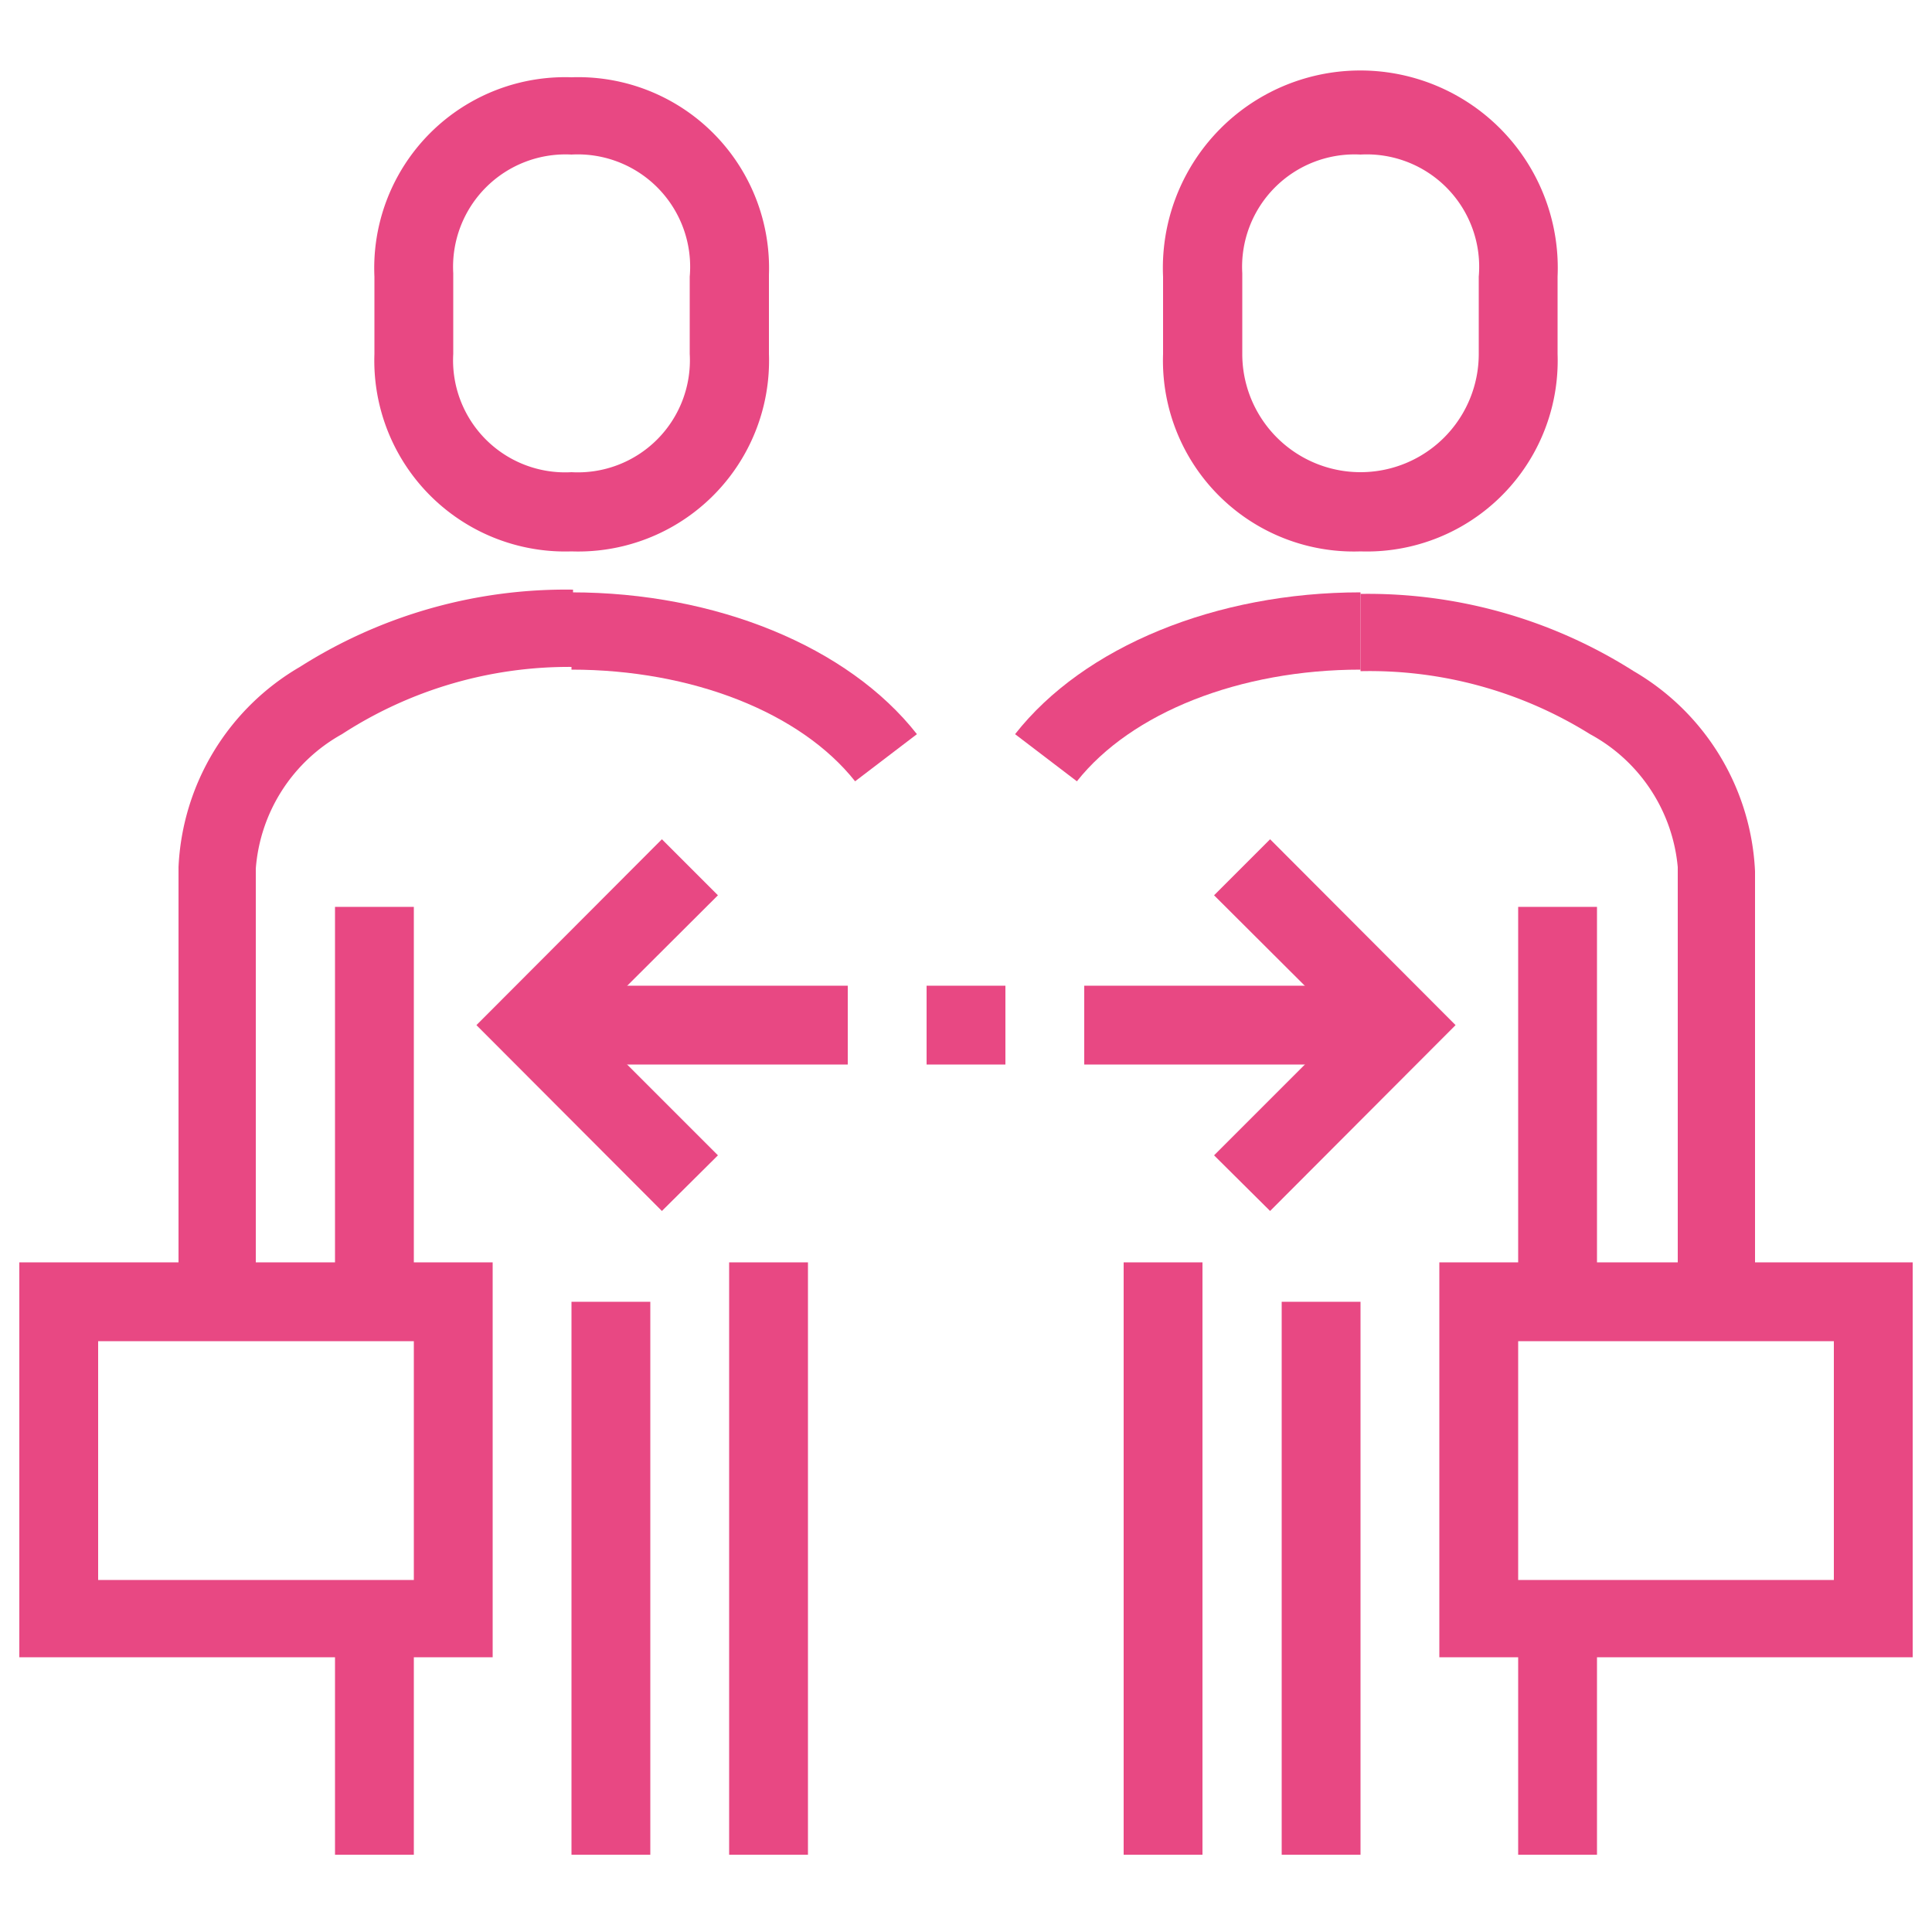
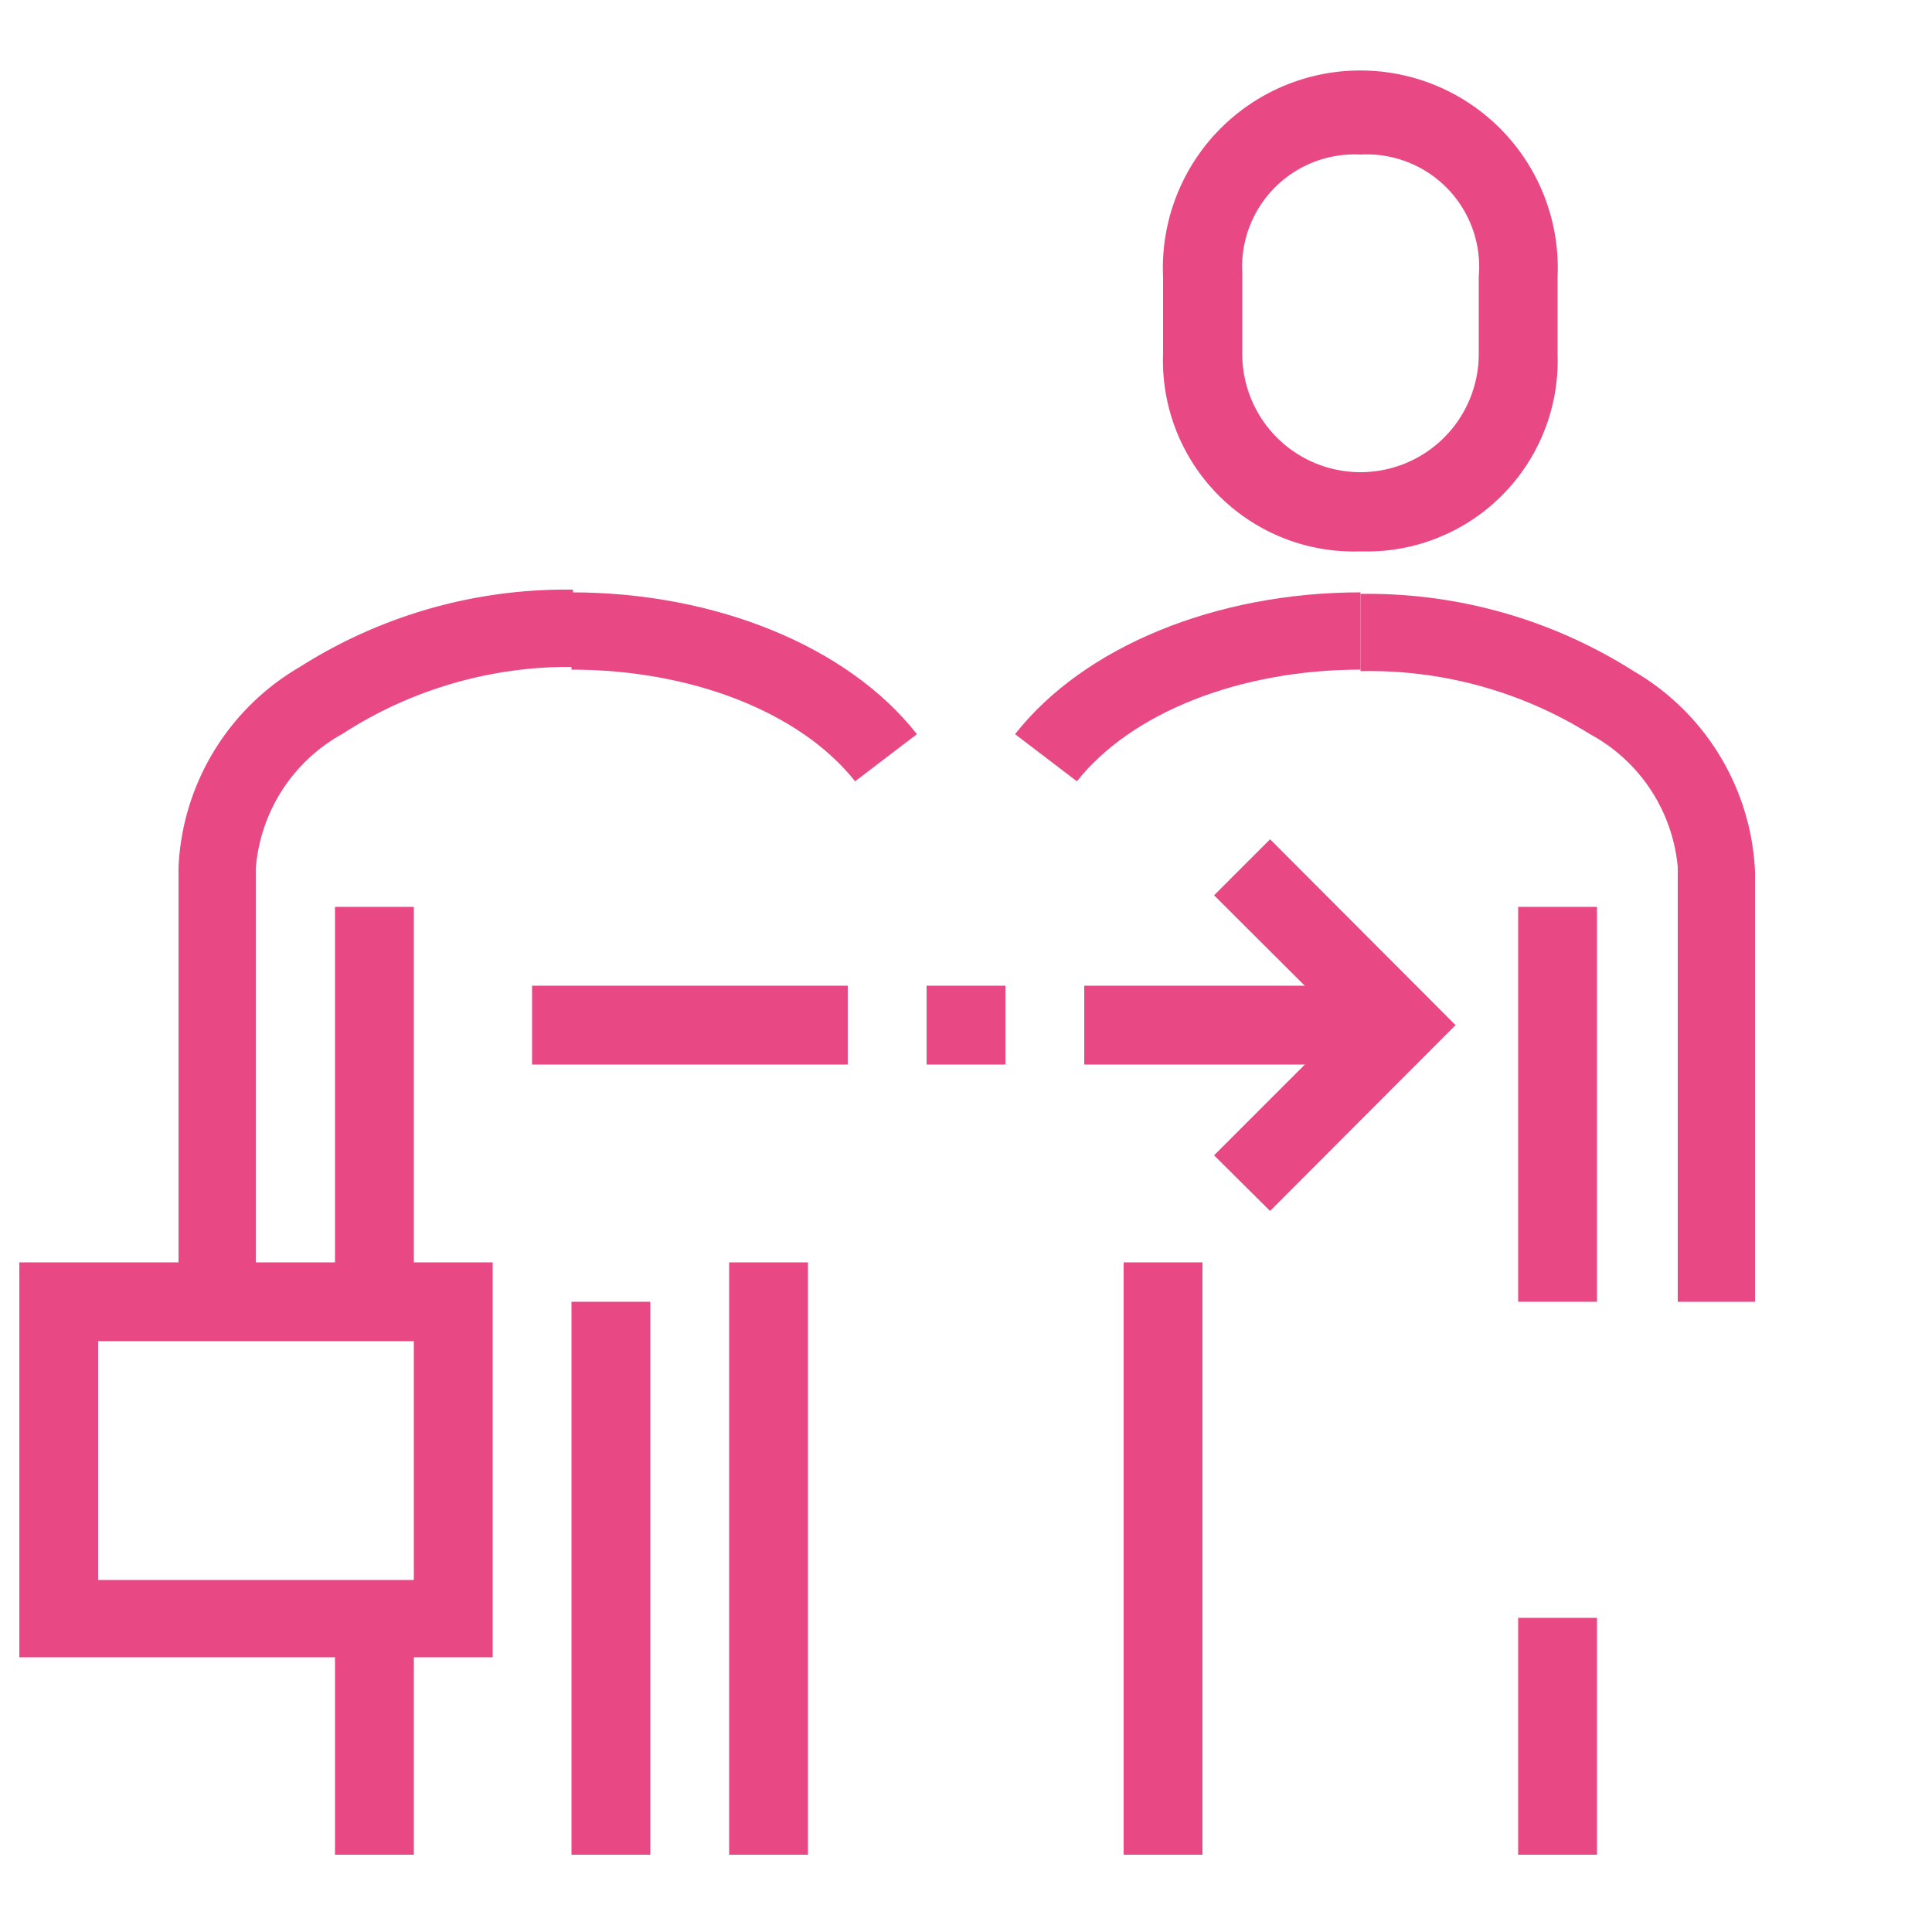
<svg xmlns="http://www.w3.org/2000/svg" viewBox="0 0 50 50">
  <defs>
    <style>.cls-1{fill:#e84883;}.cls-2{fill:none;}</style>
  </defs>
  <g id="Layer_2" data-name="Layer 2">
    <g id="레이어_1" data-name="레이어 1">
      <path class="cls-1" d="M45.42,33.69h-2V22.44A4.36,4.36,0,0,0,41.15,19a10.78,10.78,0,0,0-5.94-1.63v-2a12.83,12.83,0,0,1,7.07,2,6.33,6.33,0,0,1,3.14,5.18Z" />
      <path class="cls-1" d="M35.21,14.27A4.94,4.94,0,0,1,30.1,9.16v-2a5.11,5.11,0,1,1,10.21,0V9.16A4.94,4.94,0,0,1,35.21,14.27ZM35.21,4a2.91,2.91,0,0,0-3.06,3.07V9.16a3.06,3.06,0,0,0,6.12,0v-2A2.91,2.91,0,0,0,35.21,4Z" />
      <rect class="cls-1" x="39.29" y="23.47" width="2.04" height="10.22" />
      <path class="cls-1" d="M27.87,20.22,26.27,19c1.78-2.27,5.21-3.67,8.94-3.67v2C32.09,17.33,29.28,18.44,27.87,20.22Z" />
      <rect class="cls-1" x="29.08" y="32.67" width="2.04" height="15.33" />
      <rect class="cls-1" x="39.29" y="41.87" width="2.04" height="6.13" />
-       <rect class="cls-1" x="33.17" y="33.69" width="2.04" height="14.31" />
-       <path class="cls-1" d="M49.5,42.89H37.25V32.67H49.5Zm-10.21-2h8.17V34.71H39.29Z" />
      <path class="cls-1" d="M6.62,33.69h-2V22.44a6.33,6.33,0,0,1,3.14-5.18,12.83,12.83,0,0,1,7.07-2v2A10.78,10.78,0,0,0,8.85,19a4.36,4.36,0,0,0-2.23,3.48Z" />
-       <path class="cls-1" d="M14.79,14.27a4.94,4.94,0,0,1-5.1-5.11v-2A4.94,4.94,0,0,1,14.79,2,4.94,4.94,0,0,1,19.9,7.11V9.16A4.94,4.94,0,0,1,14.79,14.27ZM14.79,4a2.91,2.91,0,0,0-3.06,3.07V9.16a2.9,2.9,0,0,0,3.06,3.06,2.9,2.9,0,0,0,3.06-3.06v-2A2.91,2.91,0,0,0,14.79,4Z" />
      <rect class="cls-1" x="8.67" y="23.47" width="2.04" height="10.22" />
      <path class="cls-1" d="M22.13,20.22c-1.41-1.78-4.22-2.89-7.34-2.89v-2c3.73,0,7.16,1.4,8.94,3.67Z" />
      <rect class="cls-1" x="18.87" y="32.67" width="2.04" height="15.33" />
      <rect class="cls-1" x="8.67" y="41.87" width="2.04" height="6.13" />
      <rect class="cls-1" x="14.79" y="33.69" width="2.04" height="14.31" />
      <path class="cls-1" d="M12.75,42.89H.5V32.67H12.75Zm-10.21-2h8.17V34.71H2.54Z" />
-       <polygon class="cls-1" points="17.13 31.34 12.33 26.53 17.13 21.72 18.58 23.17 15.21 26.53 18.58 29.9 17.13 31.34" />
      <rect class="cls-1" x="13.77" y="25.51" width="8.17" height="2.04" />
      <polygon class="cls-1" points="32.87 31.34 31.42 29.9 34.79 26.53 31.42 23.17 32.87 21.72 37.67 26.53 32.87 31.34" />
      <rect class="cls-1" x="28.06" y="25.51" width="8.17" height="2.04" />
      <rect class="cls-1" x="23.98" y="25.51" width="2.04" height="2.04" />
      <rect class="cls-2" width="50" height="50" />
    </g>
  </g>
</svg>